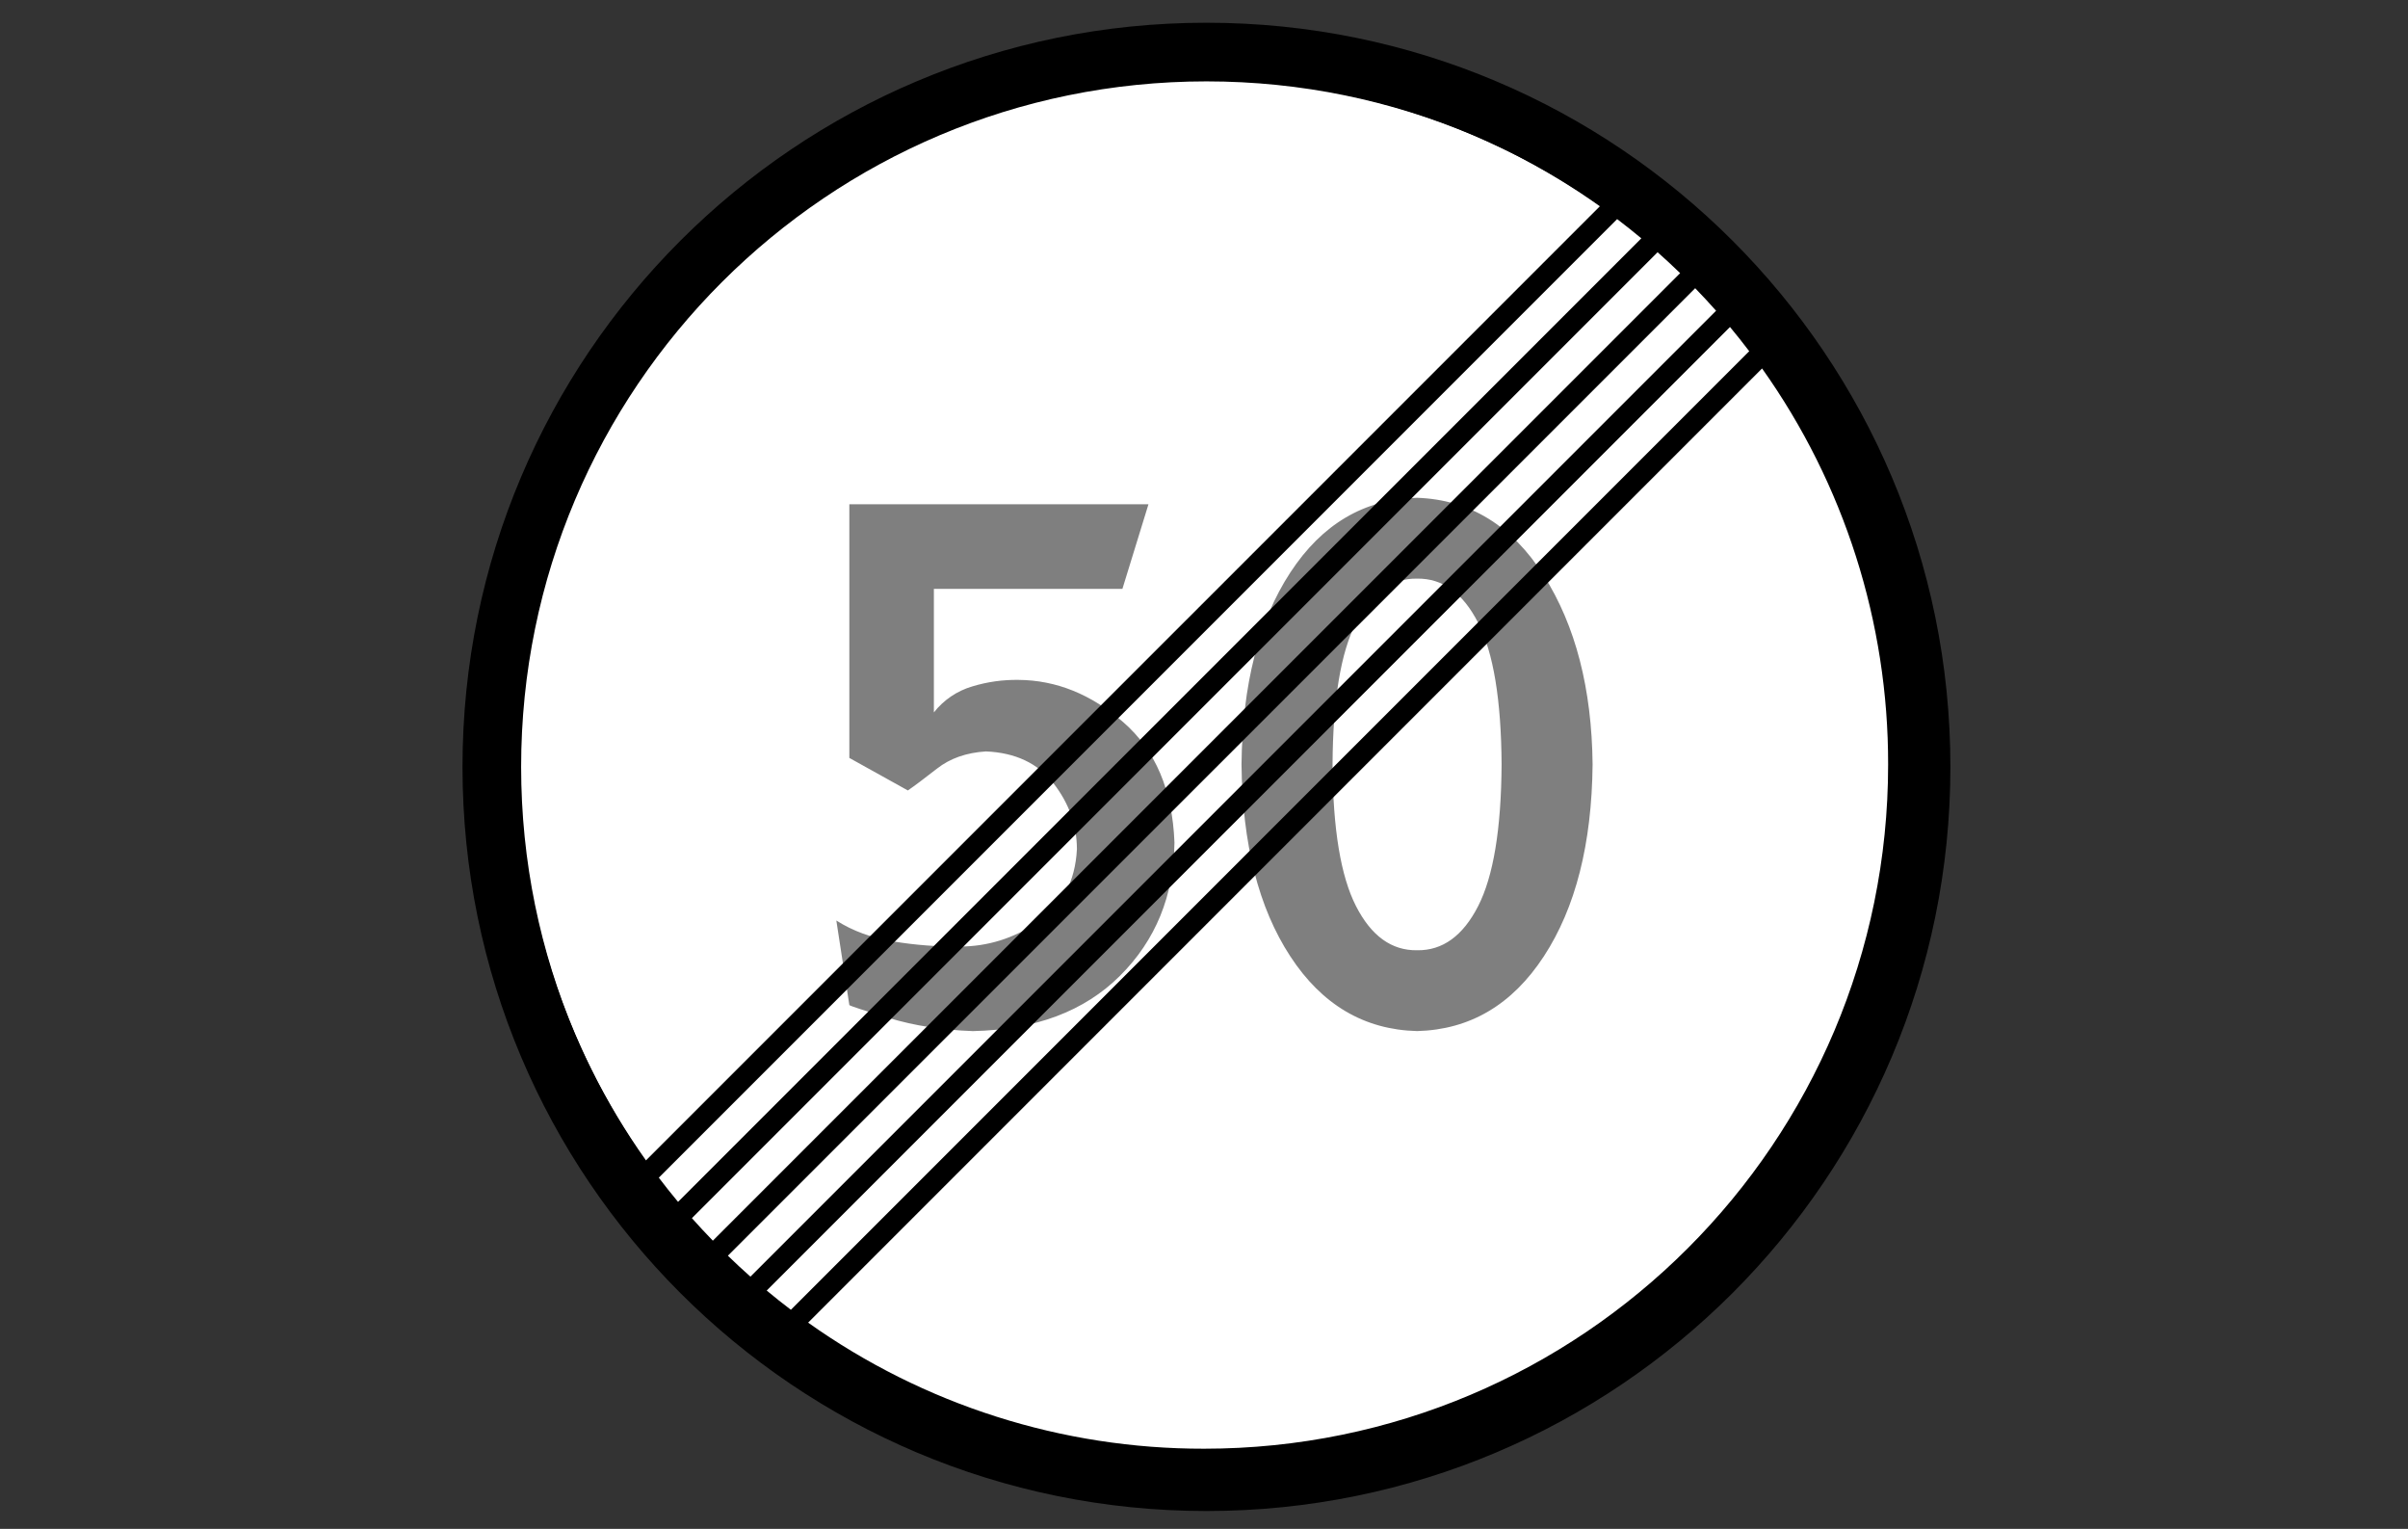
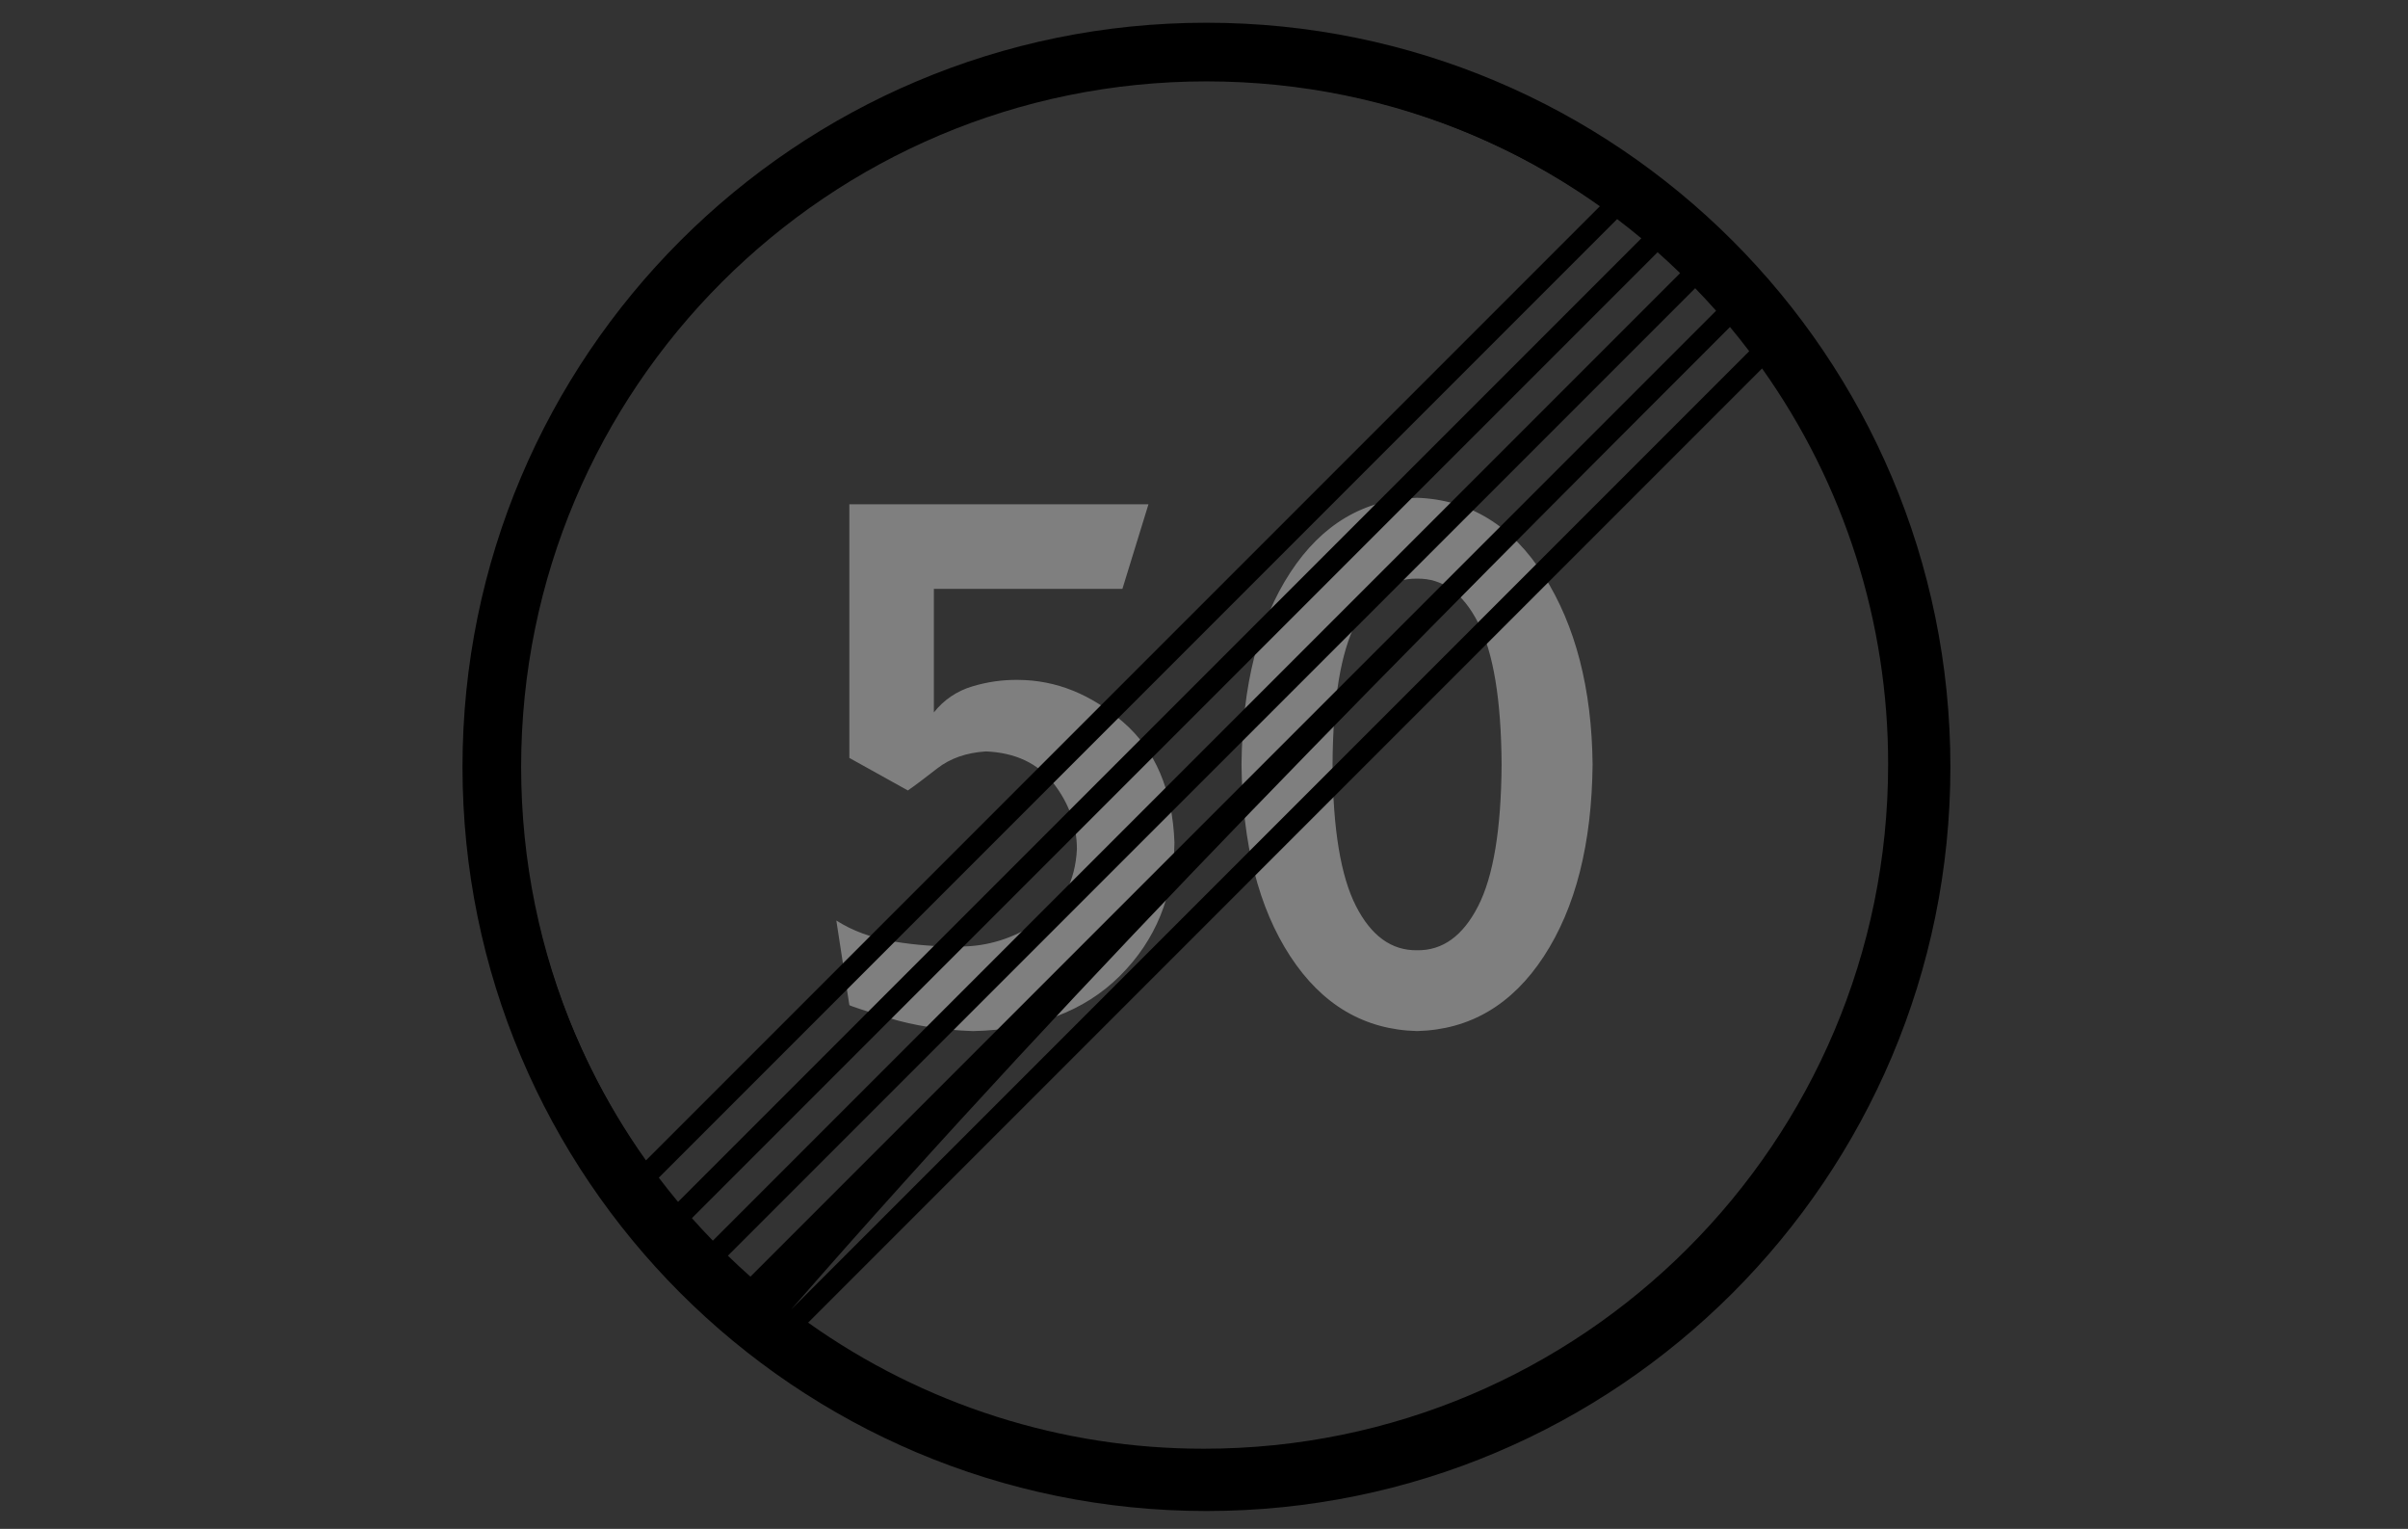
<svg xmlns="http://www.w3.org/2000/svg" viewBox="1958.933 2458.933 82.133 52.133" width="82.133" height="52.133">
  <rect x="1958.933" y="2458.933" width="82.133" height="52.133" fill="#333333" stroke="none" />
-   <path fill="#FFF" stroke="none" fill-opacity="1" stroke-width="1" stroke-opacity="1" color="rgb(51, 51, 51)" font-size-adjust="none" fill-rule="nonzero" id="tSvgcef55deb0f" title="Path 123" d="M 2025 2485 C 2025 2498.807 2013.807 2510 2000 2510 C 1986.193 2510 1975 2498.807 1975 2485 C 1975 2471.193 1986.193 2460 2000 2460C 2013.807 2460 2025 2471.193 2025 2485Z" />
  <path fill="none" stroke="#000" fill-opacity="1" stroke-width="2" stroke-opacity="1" color="rgb(51, 51, 51)" fill-rule="evenodd" font-size-adjust="none" id="tSvg5474915956" title="Path 124" d="M 2024.458 2485.083 C 2024.458 2471.621 2013.546 2460.708 2000.083 2460.708 C 1986.621 2460.708 1975.708 2471.621 1975.708 2485.083 C 1975.708 2498.546 1986.621 2509.458 2000.083 2509.458C 2013.546 2509.458 2024.458 2498.546 2024.458 2485.083Z" />
  <path fill="rgb(127, 127, 127)" stroke="none" fill-opacity="1" stroke-width="1" stroke-opacity="1" color="rgb(51, 51, 51)" font-size-adjust="none" id="tSvg3e68ded576" title="Path 125" d="M 1997.217 2479.012 C 1997.513 2478.051 1997.809 2477.09 1998.105 2476.129 C 1994.704 2476.129 1991.304 2476.129 1987.903 2476.129 C 1987.903 2479.012 1987.903 2481.895 1987.903 2484.778 C 1988.569 2485.148 1989.234 2485.517 1989.899 2485.887 C 1990.121 2485.734 1990.454 2485.485 1990.897 2485.139 C 1991.341 2484.792 1991.895 2484.598 1992.561 2484.556 C 1993.563 2484.598 1994.33 2484.959 1994.861 2485.637 C 1995.392 2486.317 1995.661 2487.065 1995.665 2487.883 C 1995.61 2488.992 1995.166 2489.824 1994.334 2490.378 C 1993.503 2490.932 1992.616 2491.209 1991.673 2491.209 C 1990.92 2491.217 1990.167 2491.161 1989.424 2491.039 C 1988.67 2490.917 1988.016 2490.678 1987.459 2490.322 C 1987.607 2491.283 1987.755 2492.245 1987.903 2493.206 C 1987.954 2493.243 1988.407 2493.391 1989.262 2493.649 C 1990.116 2493.908 1991.068 2494.056 1992.117 2494.093 C 1994.247 2494.046 1995.919 2493.418 1997.134 2492.207 C 1998.349 2490.997 1998.969 2489.482 1998.992 2487.661 C 1998.923 2485.878 1998.341 2484.51 1997.246 2483.559 C 1996.151 2482.607 1994.958 2482.126 1993.669 2482.117 C 1993.137 2482.109 1992.606 2482.184 1992.097 2482.339 C 1991.578 2482.491 1991.12 2482.801 1990.786 2483.226 C 1990.786 2481.821 1990.786 2480.417 1990.786 2479.012C 1992.93 2479.012 1995.074 2479.012 1997.217 2479.012Z M 2007.267 2475.907 C 2005.465 2475.954 2004.023 2476.804 2002.942 2478.457 C 2001.861 2480.112 2001.307 2482.292 2001.279 2485 C 2001.307 2487.707 2001.861 2489.888 2002.942 2491.542 C 2004.023 2493.196 2005.465 2494.046 2007.267 2494.092 C 2009.069 2494.046 2010.511 2493.196 2011.592 2491.542 C 2012.673 2489.888 2013.227 2487.707 2013.254 2485 C 2013.227 2482.417 2012.673 2480.272 2011.592 2478.564C 2010.511 2476.857 2009.069 2475.971 2007.267 2475.907Z M 2007.267 2478.664 C 2008.136 2478.651 2008.83 2479.152 2009.35 2480.169 C 2009.87 2481.185 2010.137 2482.796 2010.15 2485 C 2010.137 2487.204 2009.87 2488.815 2009.35 2489.831 C 2008.83 2490.848 2008.136 2491.35 2007.267 2491.336 C 2006.398 2491.349 2005.704 2490.848 2005.184 2489.831 C 2004.664 2488.815 2004.397 2487.204 2004.384 2485 C 2004.397 2482.796 2004.664 2481.185 2005.184 2480.169C 2005.704 2479.152 2006.398 2478.65 2007.267 2478.664Z" />
-   <path fill="#000" stroke="none" fill-opacity="1" stroke-width="1" stroke-opacity="1" color="rgb(51, 51, 51)" font-size-adjust="none" fill-rule="nonzero" id="tSvg18fbe6d3e70" title="Path 126" d="M 2000 2460.833 C 1986.653 2460.833 1975.833 2471.653 1975.833 2485 C 1975.833 2498.347 1986.653 2509.167 2000 2509.167 C 2013.347 2509.167 2024.167 2498.347 2024.167 2485C 2024.167 2471.653 2013.347 2460.833 2000 2460.833Z M 2000 2461.667 C 2005.031 2461.667 2009.692 2463.258 2013.502 2465.966 C 2002.657 2476.812 1991.812 2487.657 1980.966 2498.502 C 1978.162 2494.559 1976.658 2489.839 1976.666 2485C 1976.667 2472.113 1987.114 2461.667 2000 2461.667Z M 2014.091 2466.404 C 2014.371 2466.616 2014.646 2466.835 2014.916 2467.06 C 2003.964 2478.012 1993.012 2488.964 1982.06 2499.916 C 1981.835 2499.646 1981.616 2499.371 1981.404 2499.091C 1992.3 2488.195 2003.195 2477.3 2014.091 2466.404Z M 2015.471 2467.534 C 2015.734 2467.766 2015.988 2468.004 2016.24 2468.247 C 2005.242 2479.245 1994.245 2490.242 1983.247 2501.239 C 1983.003 2500.988 1982.766 2500.733 1982.533 2500.471C 1993.512 2489.492 2004.491 2478.513 2015.471 2467.534Z M 2016.753 2468.761 C 2016.996 2469.012 2017.234 2469.267 2017.466 2469.529 C 2006.487 2480.508 1995.508 2491.487 1984.529 2502.466 C 1984.266 2502.234 1984.012 2501.996 1983.76 2501.752C 1994.758 2490.755 2005.755 2479.758 2016.753 2468.761Z M 2017.94 2470.083 C 2018.165 2470.354 2018.384 2470.629 2018.596 2470.909 C 2007.7 2481.805 1996.805 2492.7 1985.909 2503.596 C 1985.629 2503.384 1985.354 2503.165 1985.084 2502.94C 1996.036 2491.988 2006.988 2481.036 2017.94 2470.083Z M 2019.034 2471.497 C 2021.838 2475.441 2023.342 2480.161 2023.334 2485 C 2023.334 2497.887 2012.887 2508.333 2000 2508.333 C 1995.161 2508.341 1990.441 2506.838 1986.497 2504.034C 1997.343 2493.188 2008.188 2482.343 2019.034 2471.497Z" />
+   <path fill="#000" stroke="none" fill-opacity="1" stroke-width="1" stroke-opacity="1" color="rgb(51, 51, 51)" font-size-adjust="none" fill-rule="nonzero" id="tSvg18fbe6d3e70" title="Path 126" d="M 2000 2460.833 C 1986.653 2460.833 1975.833 2471.653 1975.833 2485 C 1975.833 2498.347 1986.653 2509.167 2000 2509.167 C 2013.347 2509.167 2024.167 2498.347 2024.167 2485C 2024.167 2471.653 2013.347 2460.833 2000 2460.833Z M 2000 2461.667 C 2005.031 2461.667 2009.692 2463.258 2013.502 2465.966 C 2002.657 2476.812 1991.812 2487.657 1980.966 2498.502 C 1978.162 2494.559 1976.658 2489.839 1976.666 2485C 1976.667 2472.113 1987.114 2461.667 2000 2461.667Z M 2014.091 2466.404 C 2014.371 2466.616 2014.646 2466.835 2014.916 2467.06 C 2003.964 2478.012 1993.012 2488.964 1982.06 2499.916 C 1981.835 2499.646 1981.616 2499.371 1981.404 2499.091C 1992.3 2488.195 2003.195 2477.3 2014.091 2466.404Z M 2015.471 2467.534 C 2015.734 2467.766 2015.988 2468.004 2016.24 2468.247 C 2005.242 2479.245 1994.245 2490.242 1983.247 2501.239 C 1983.003 2500.988 1982.766 2500.733 1982.533 2500.471C 1993.512 2489.492 2004.491 2478.513 2015.471 2467.534Z M 2016.753 2468.761 C 2016.996 2469.012 2017.234 2469.267 2017.466 2469.529 C 2006.487 2480.508 1995.508 2491.487 1984.529 2502.466 C 1984.266 2502.234 1984.012 2501.996 1983.76 2501.752C 1994.758 2490.755 2005.755 2479.758 2016.753 2468.761Z M 2017.94 2470.083 C 2018.165 2470.354 2018.384 2470.629 2018.596 2470.909 C 2007.7 2481.805 1996.805 2492.7 1985.909 2503.596 C 1996.036 2491.988 2006.988 2481.036 2017.94 2470.083Z M 2019.034 2471.497 C 2021.838 2475.441 2023.342 2480.161 2023.334 2485 C 2023.334 2497.887 2012.887 2508.333 2000 2508.333 C 1995.161 2508.341 1990.441 2506.838 1986.497 2504.034C 1997.343 2493.188 2008.188 2482.343 2019.034 2471.497Z" />
  <defs> </defs>
</svg>